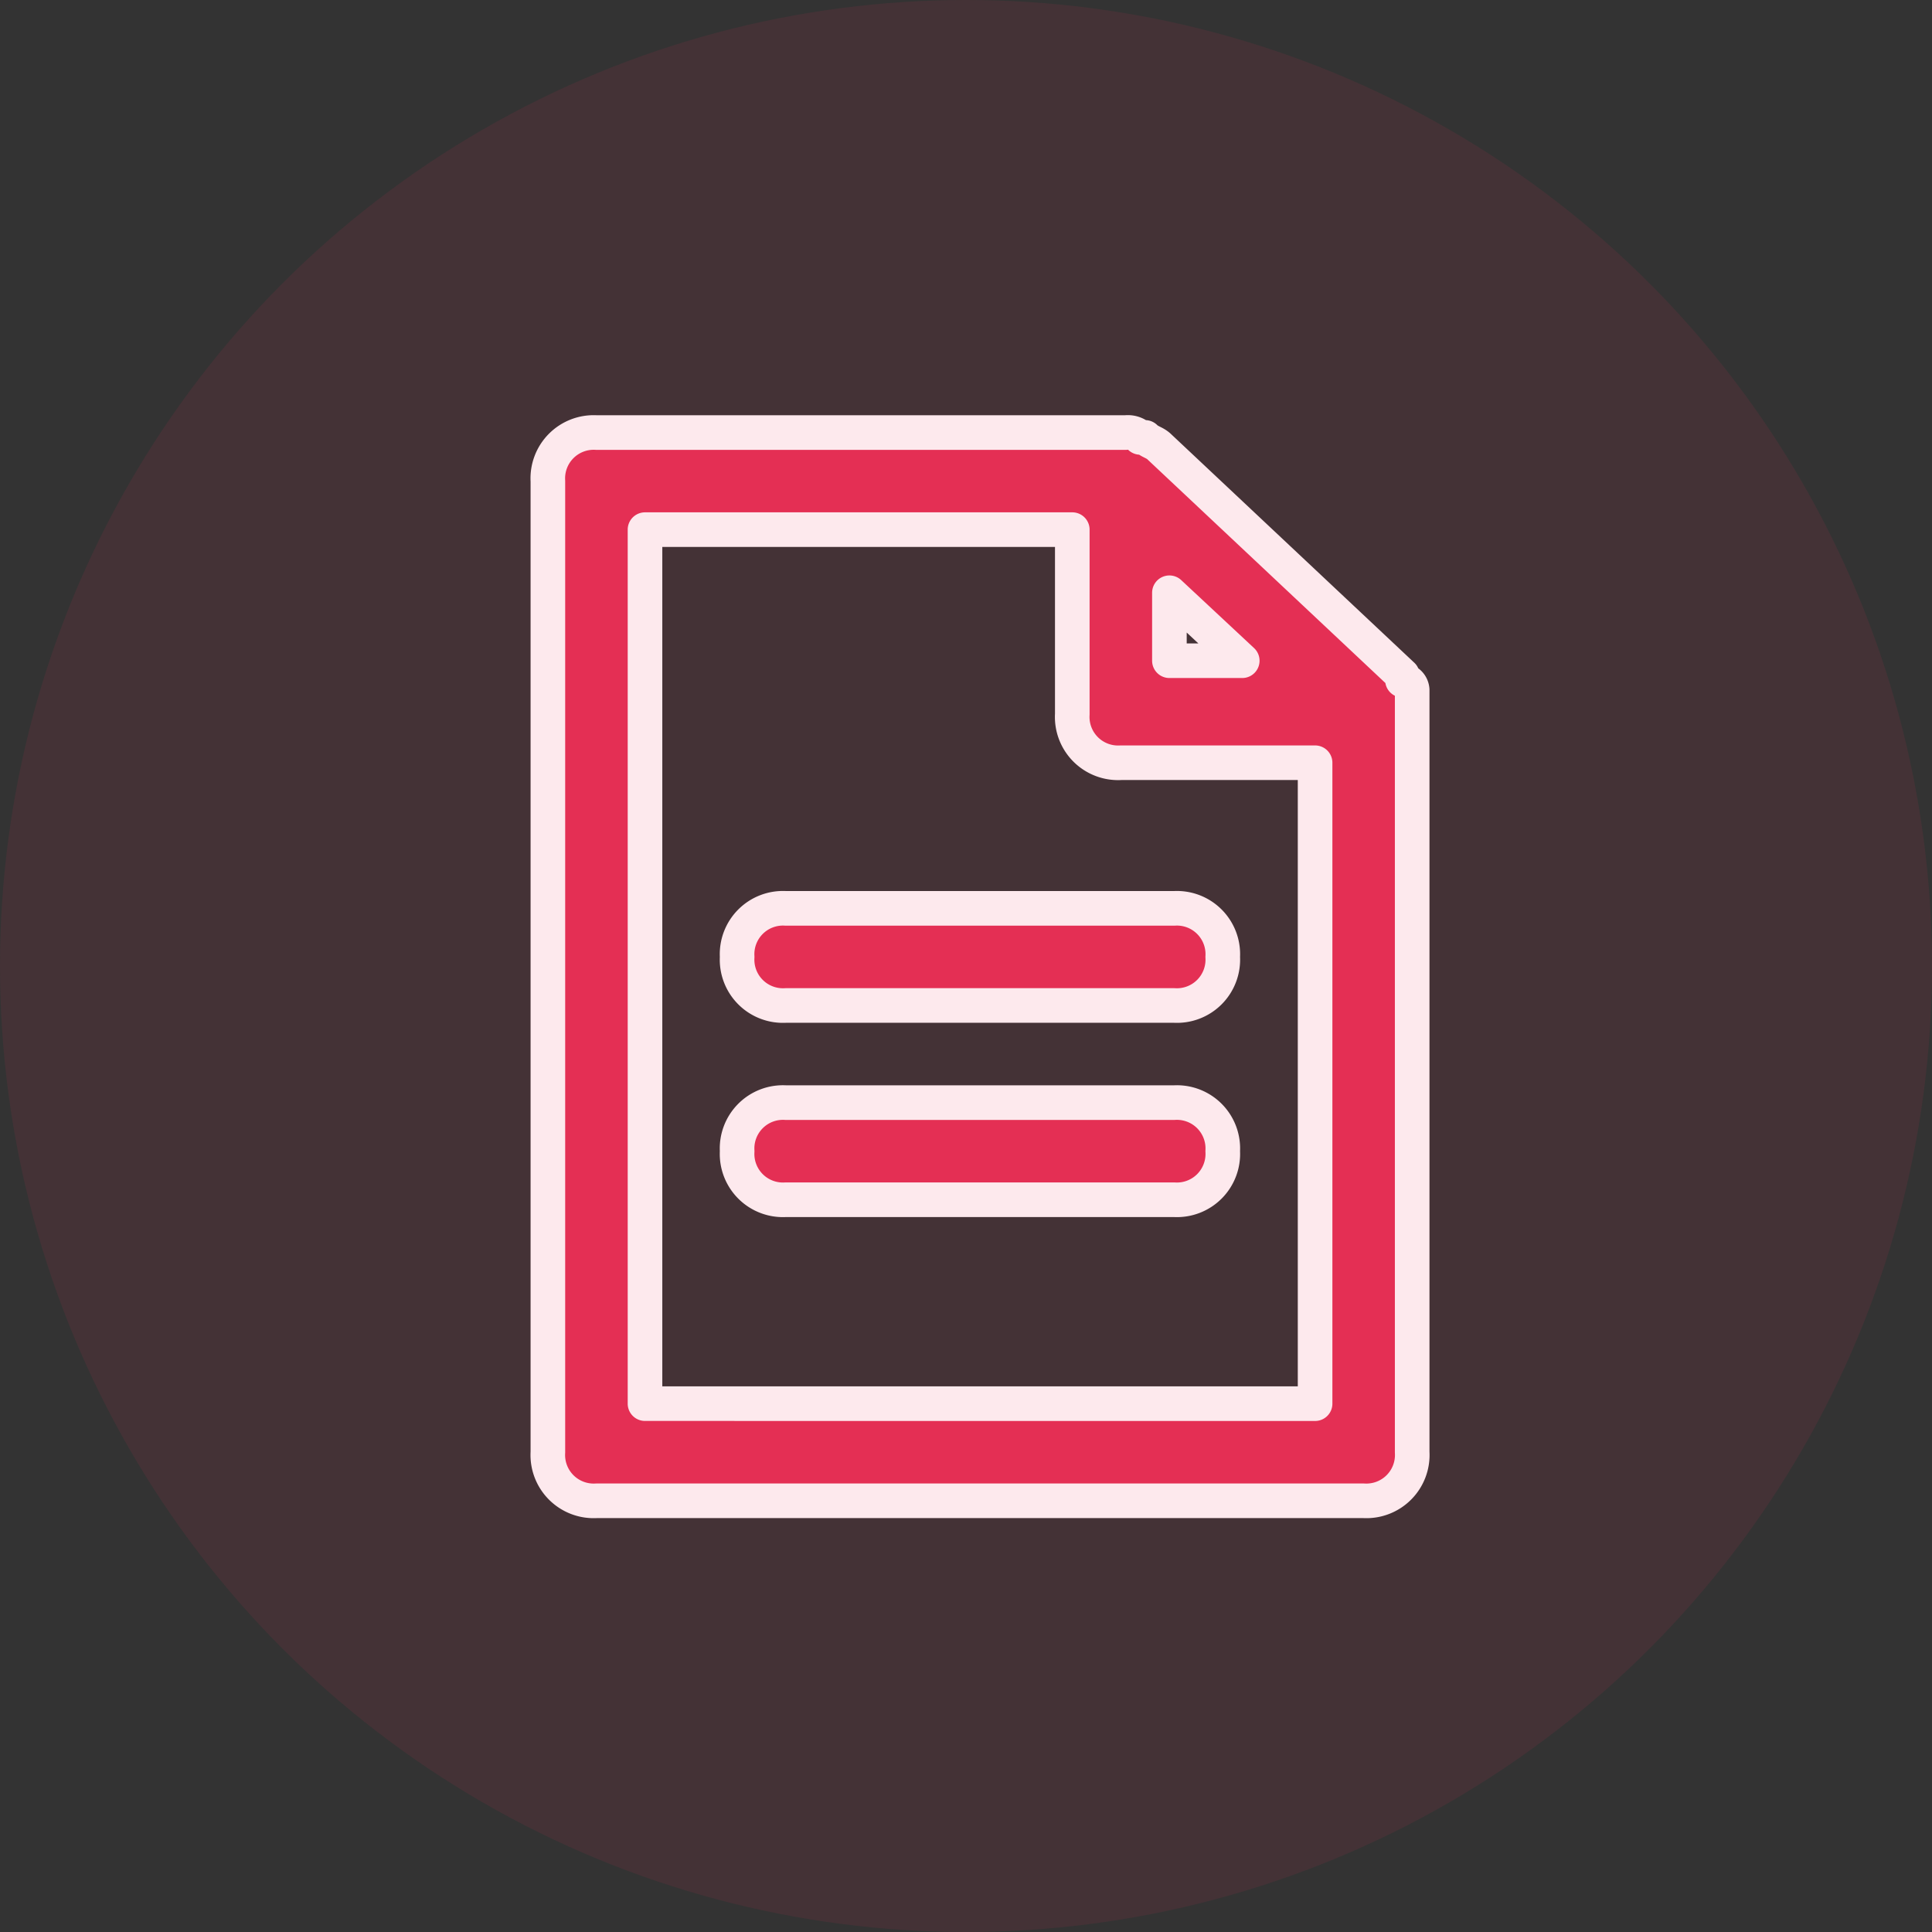
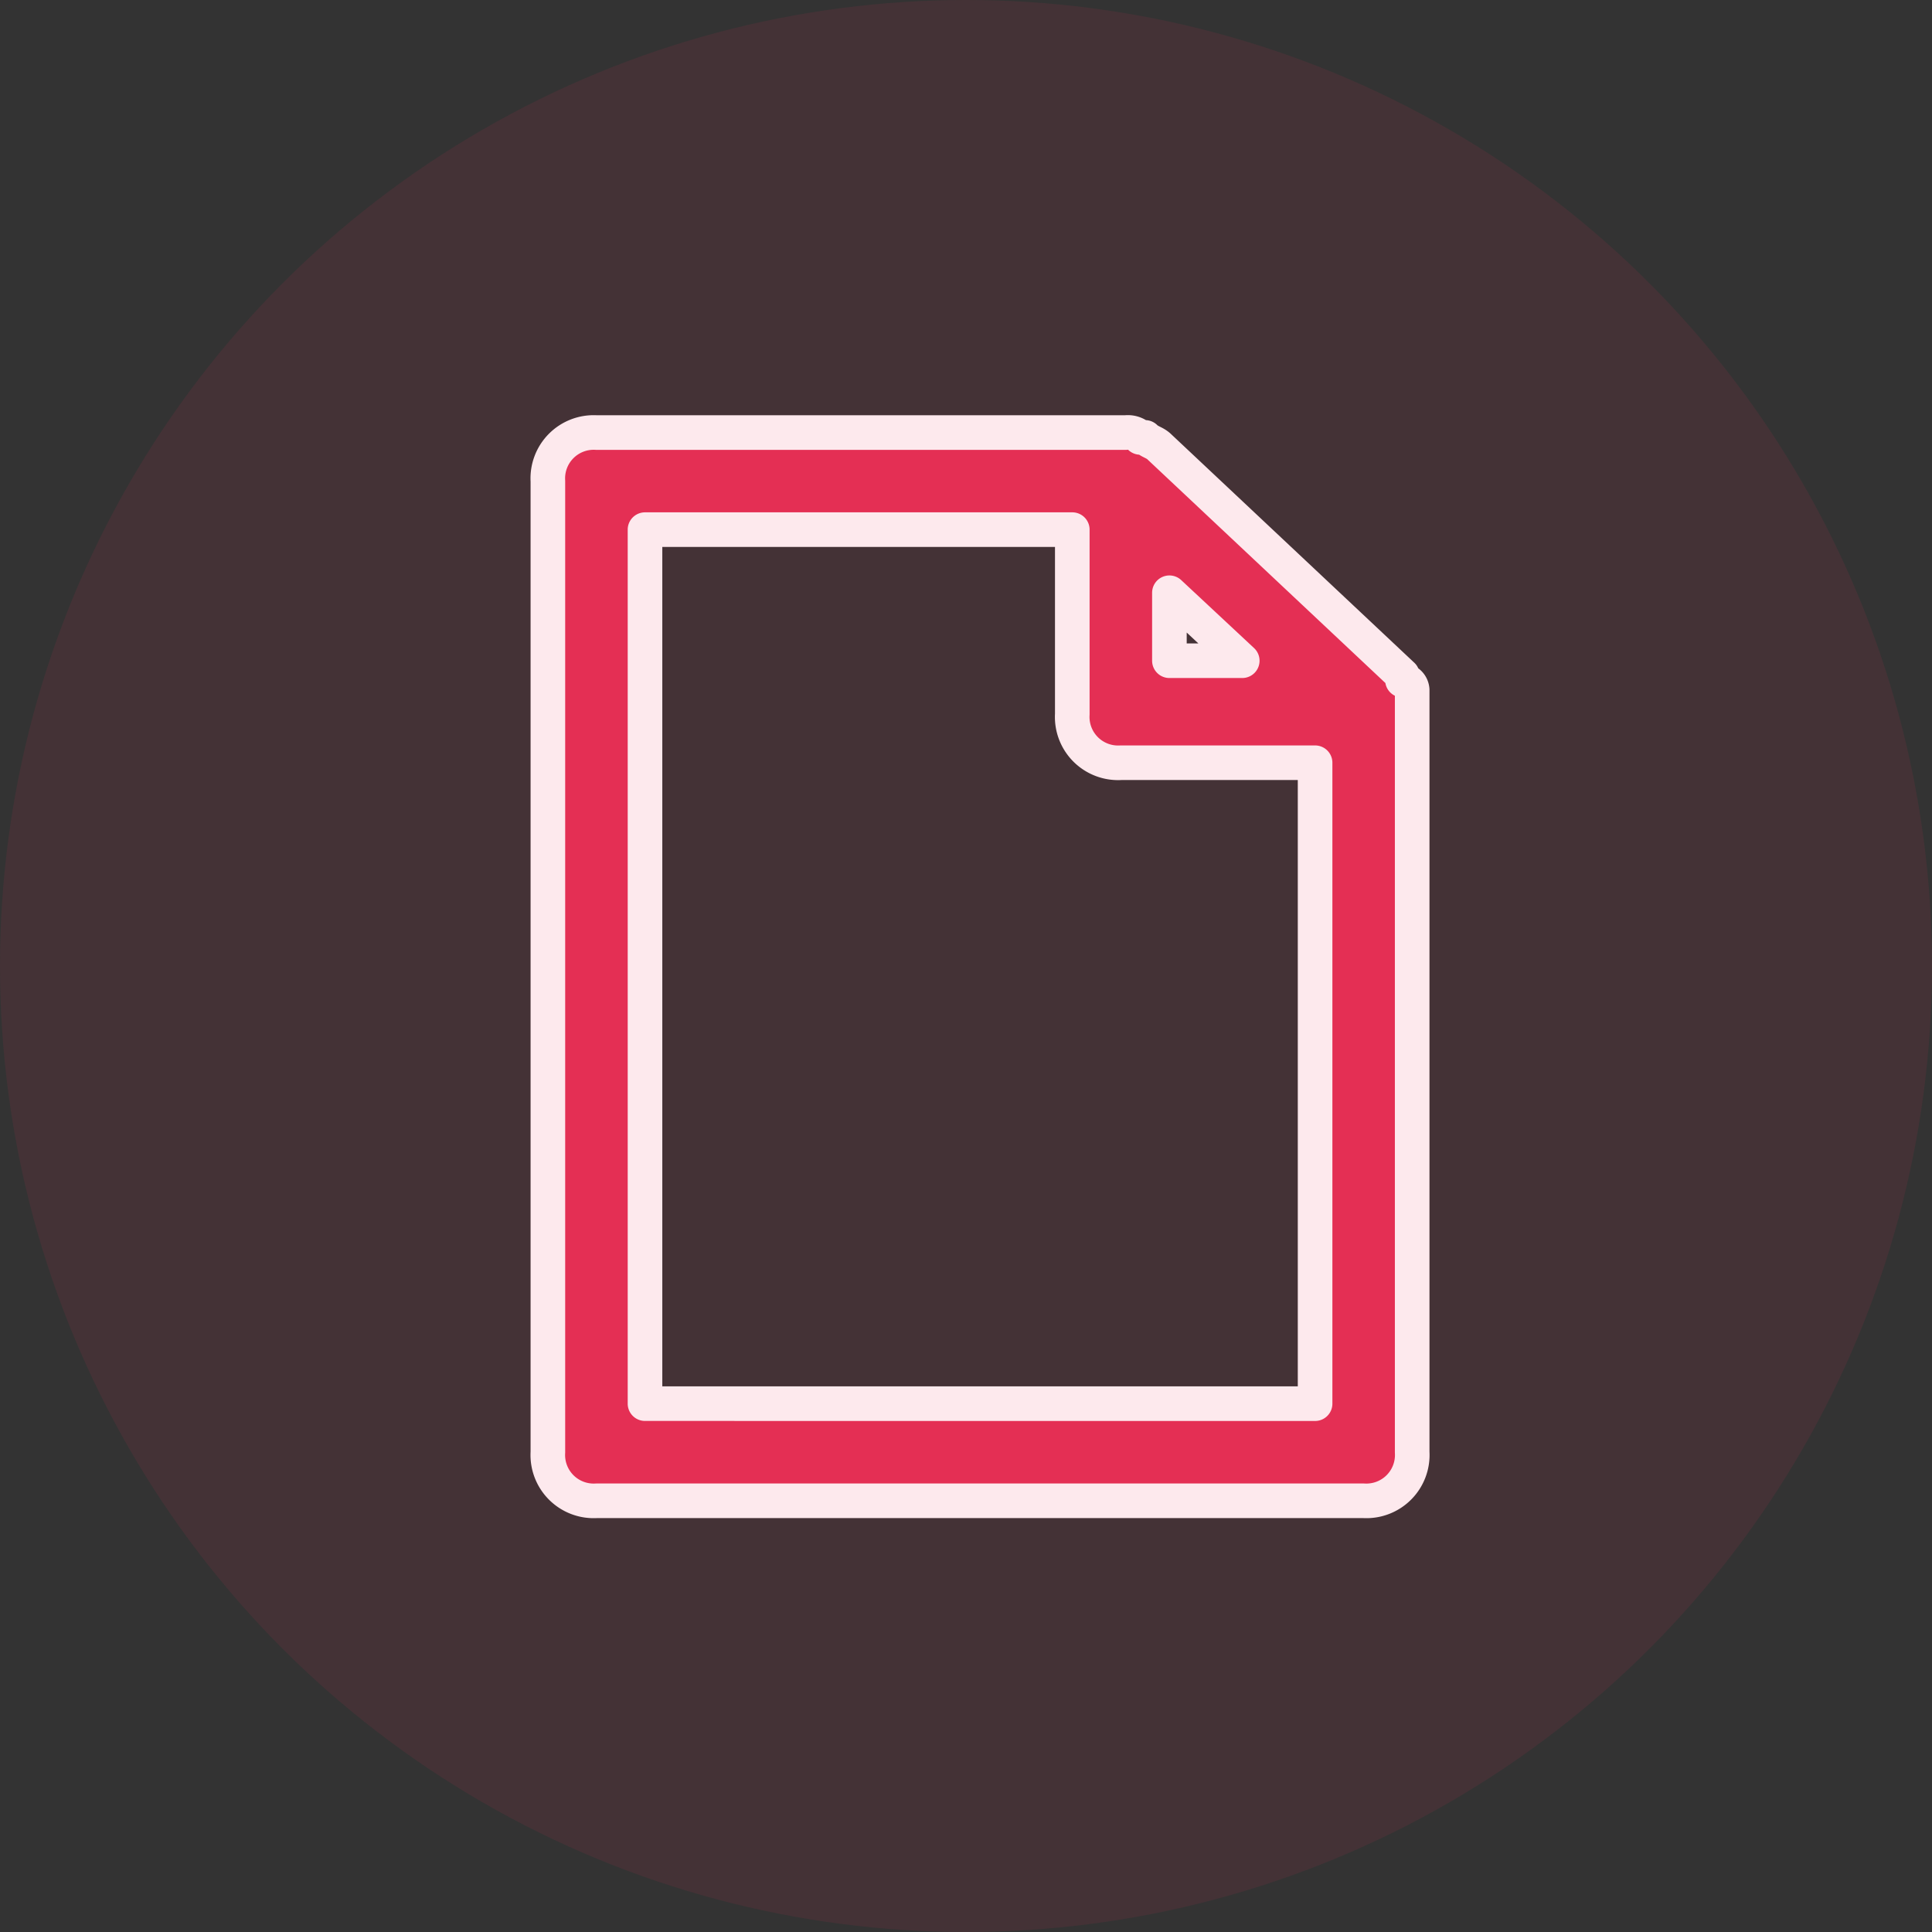
<svg xmlns="http://www.w3.org/2000/svg" width="67" height="67" viewBox="0 0 67 67">
  <rect x="0" y="0" width="67" height="67" fill="#333333" stroke="none" />
  <g id="safety_PV" data-name="safety/PV" transform="translate(-801 -1723.974)">
    <circle id="Ellipse_64" data-name="Ellipse 64" cx="33.5" cy="33.5" r="33.5" transform="translate(801 1723.974)" fill="#e42f54" opacity="0.1" />
    <g id="Group_7675" data-name="Group 7675" transform="translate(820 1738.974)">
-       <path id="Path_1369" data-name="Path 1369" d="M802.295-2218.368v-.168a.362.362,0,0,0-.337-.337v-.168h0l-8.42-7.914h0c-.168-.169-.337-.169-.505-.337h-.168a.618.618,0,0,0-.505-.168H774.006a1.591,1.591,0,0,0-1.684,1.684v33.677a1.591,1.591,0,0,0,1.684,1.684h26.605a1.591,1.591,0,0,0,1.684-1.684v-26.268Zm-8.419-3.537,2.526,2.357h-2.526Zm-18.186,28.121v-30.31h14.818v6.4a1.591,1.591,0,0,0,1.684,1.684h6.736v22.227Z" transform="translate(-772.322 2227.461)" fill="#e42f54" stroke="#fde9ed" stroke-linecap="round" stroke-linejoin="round" stroke-width="1.2" />
-       <path id="Path_1370" data-name="Path 1370" d="M805.574-2181.988H792.1a1.591,1.591,0,0,0-1.684,1.684,1.591,1.591,0,0,0,1.684,1.684h13.471a1.591,1.591,0,0,0,1.684-1.684A1.591,1.591,0,0,0,805.574-2181.988Z" transform="translate(-783.852 2198.489)" fill="#e42f54" stroke="#fde9ed" stroke-linecap="round" stroke-linejoin="round" stroke-width="1.2" />
-       <path id="Path_1371" data-name="Path 1371" d="M805.574-2163.426H792.1a1.591,1.591,0,0,0-1.684,1.684,1.591,1.591,0,0,0,1.684,1.684h13.471a1.591,1.591,0,0,0,1.684-1.684A1.591,1.591,0,0,0,805.574-2163.426Z" transform="translate(-783.852 2186.664)" fill="#e42f54" stroke="#fde9ed" stroke-linecap="round" stroke-linejoin="round" stroke-width="1.2" />
+       <path id="Path_1369" data-name="Path 1369" d="M802.295-2218.368v-.168a.362.362,0,0,0-.337-.337v-.168h0l-8.42-7.914h0c-.168-.169-.337-.169-.505-.337h-.168a.618.618,0,0,0-.505-.168H774.006a1.591,1.591,0,0,0-1.684,1.684v33.677a1.591,1.591,0,0,0,1.684,1.684h26.605a1.591,1.591,0,0,0,1.684-1.684Zm-8.419-3.537,2.526,2.357h-2.526Zm-18.186,28.121v-30.31h14.818v6.4a1.591,1.591,0,0,0,1.684,1.684h6.736v22.227Z" transform="translate(-772.322 2227.461)" fill="#e42f54" stroke="#fde9ed" stroke-linecap="round" stroke-linejoin="round" stroke-width="1.2" />
    </g>
  </g>
</svg>